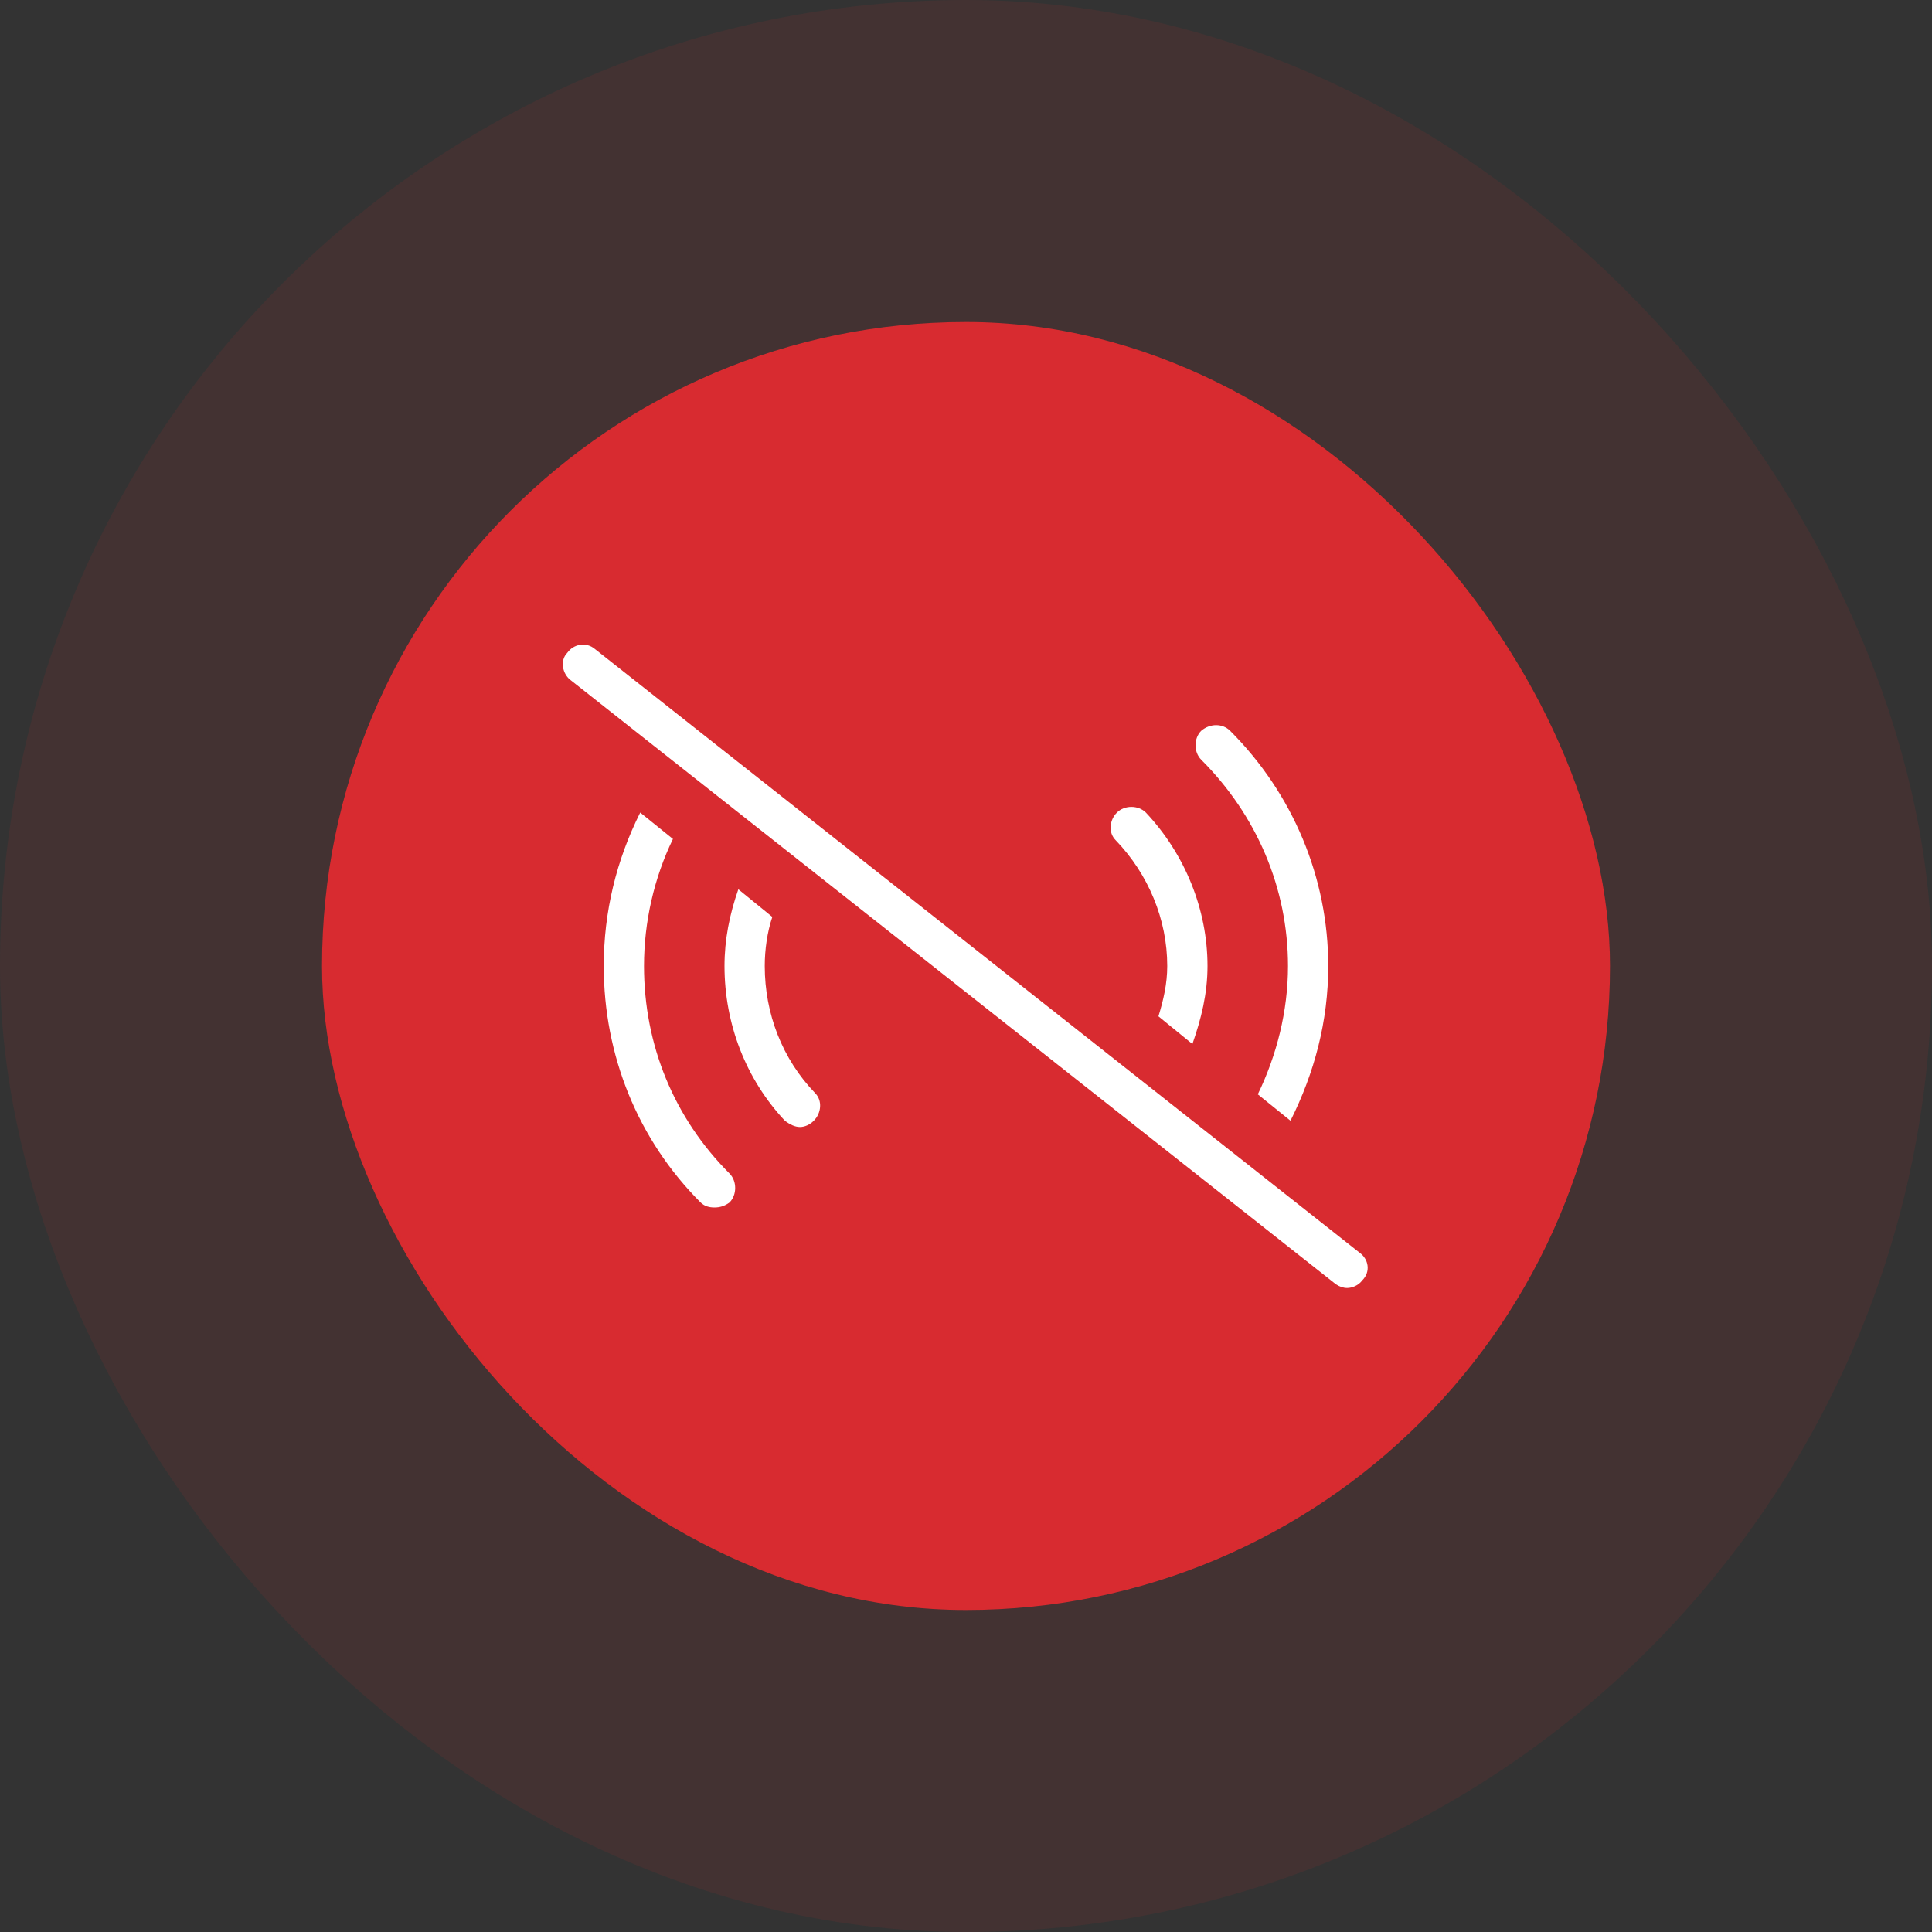
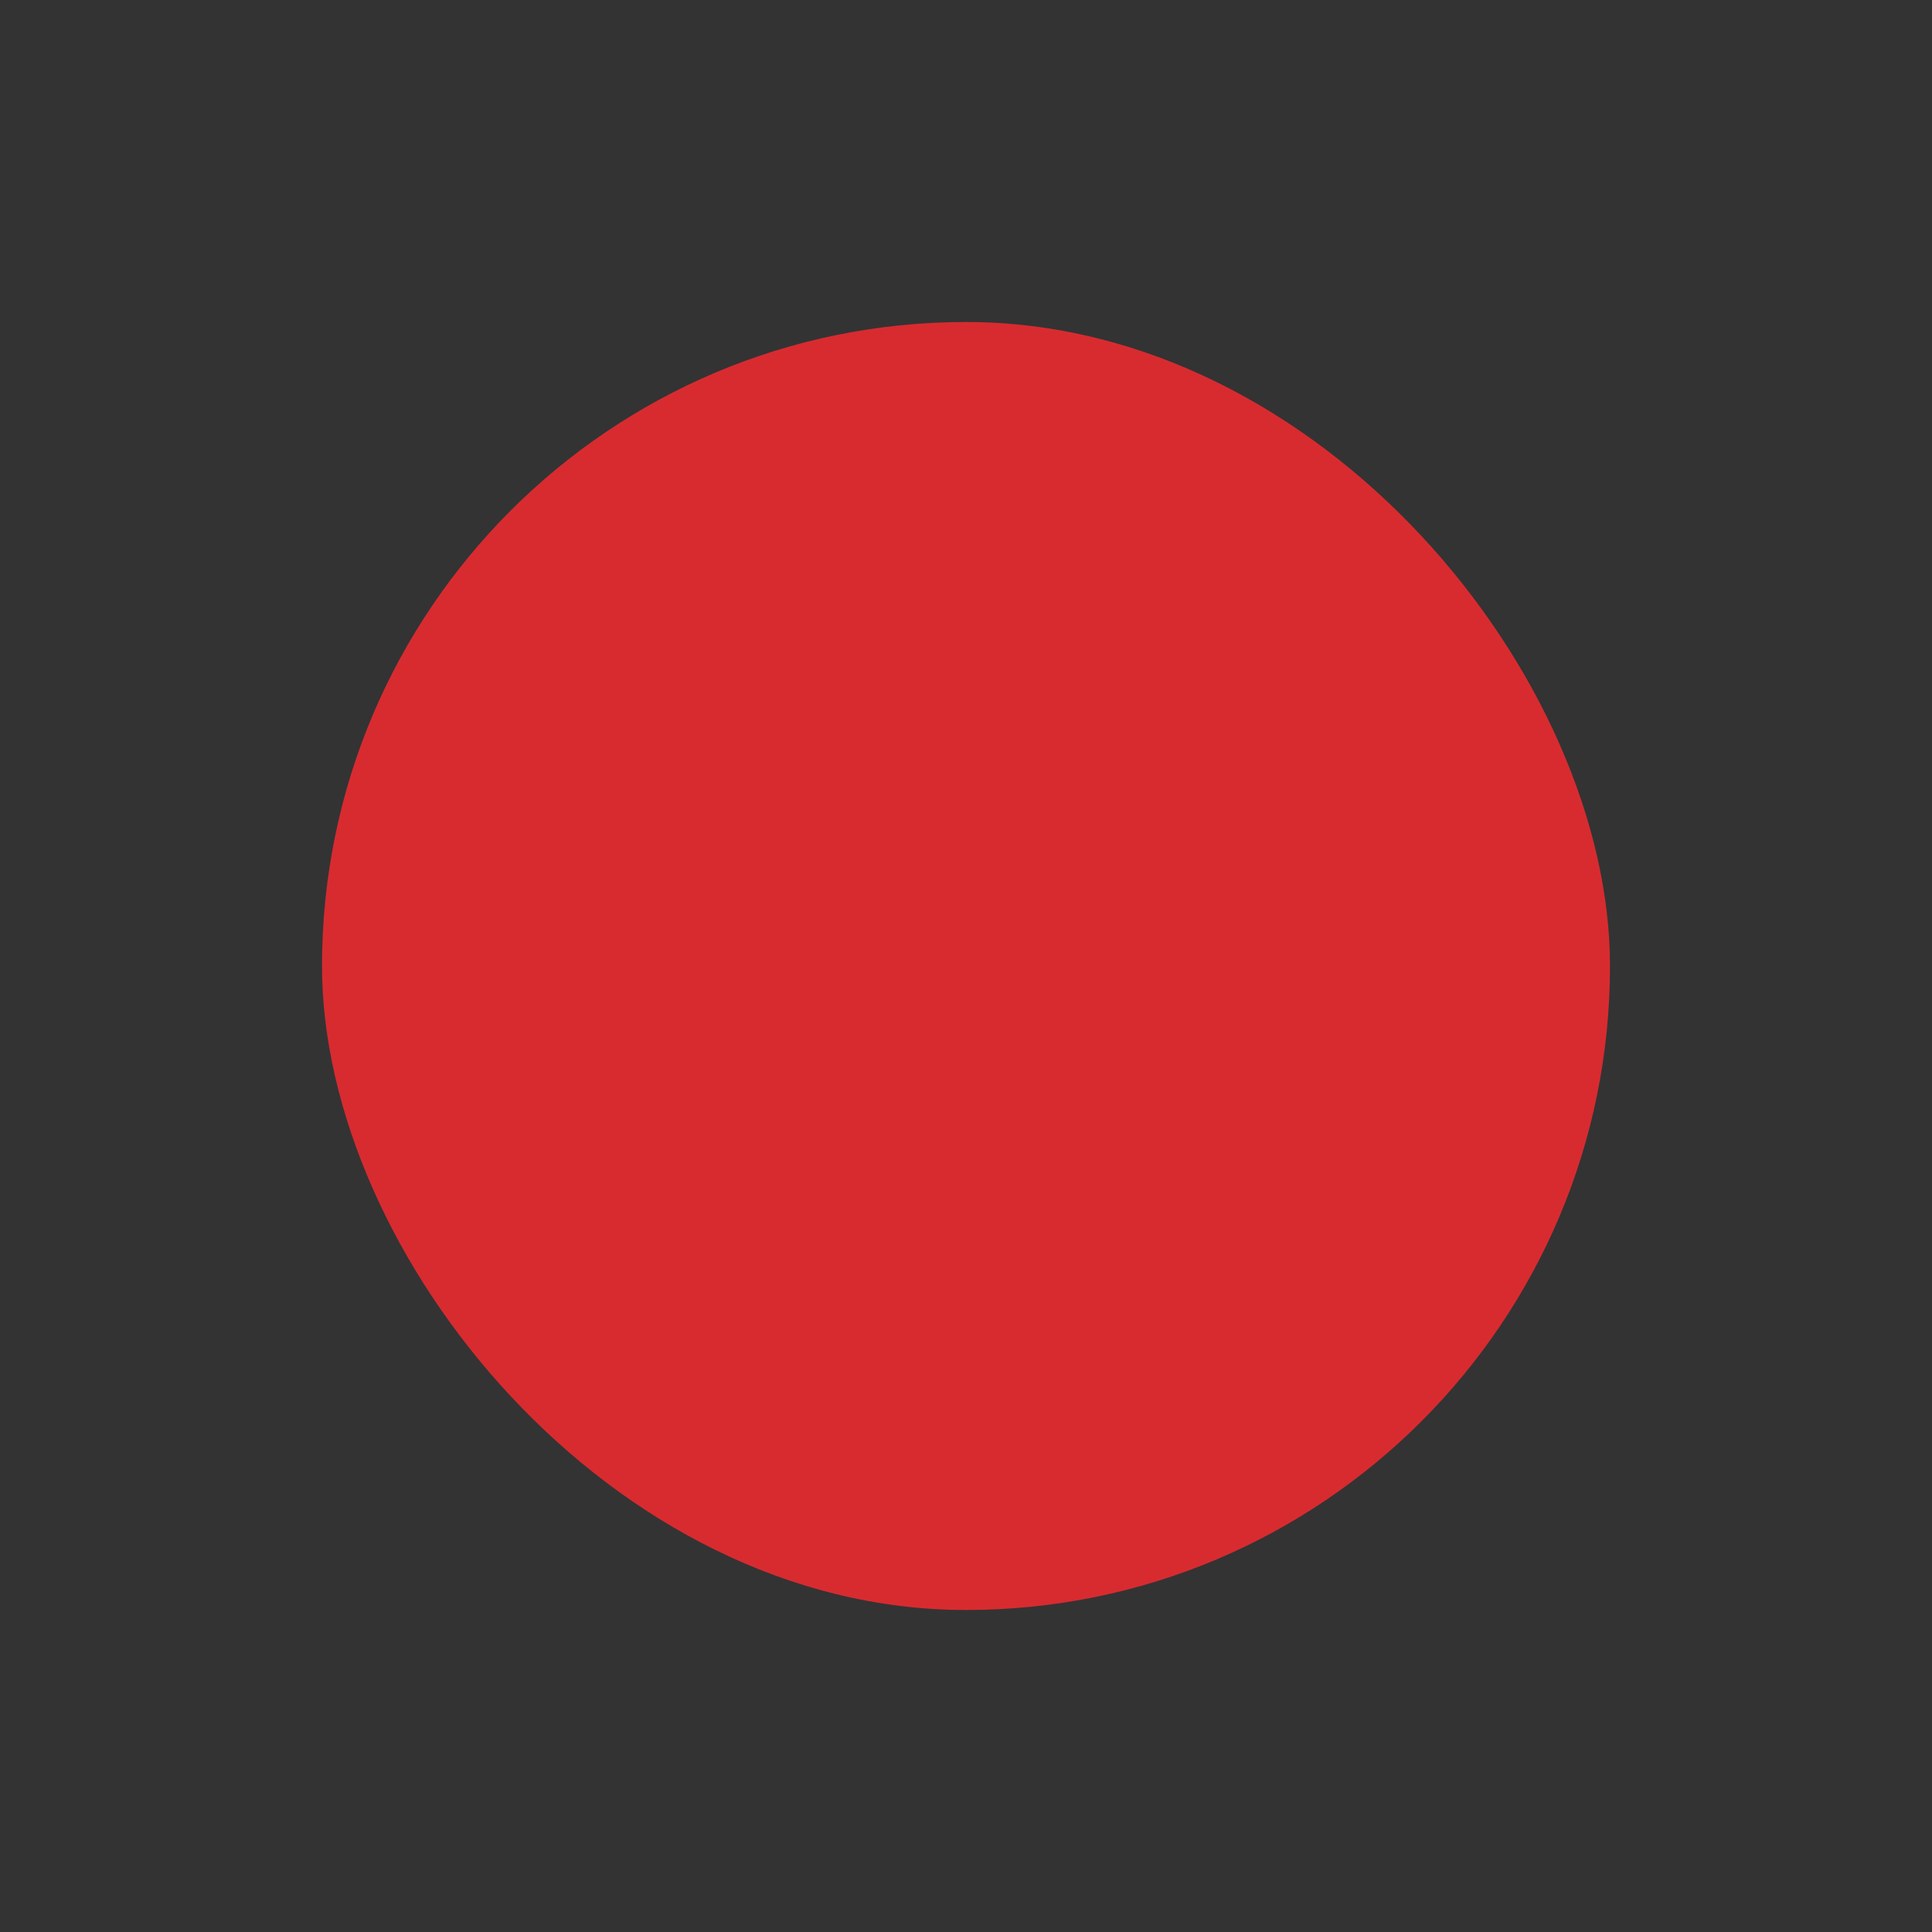
<svg xmlns="http://www.w3.org/2000/svg" width="48" height="48" viewBox="0 0 48 48" fill="none">
  <rect x="0" y="0" width="48" height="48" fill="#333333" stroke="none" />
  <rect x="8" y="8" width="32" height="32" rx="16" fill="#D82B30" />
-   <rect x="4" y="4" width="40" height="40" rx="20" stroke="#D82B30" stroke-opacity="0.1" stroke-width="8" />
-   <path d="M33.781 31.125C34 31.281 34.062 31.594 33.844 31.812C33.75 31.938 33.594 32 33.469 32C33.375 32 33.281 31.969 33.188 31.906L14.188 16.906C13.969 16.75 13.906 16.406 14.094 16.219C14.25 16 14.562 15.938 14.781 16.125L33.781 31.125ZM32 24C32 22.062 31.219 20.25 29.844 18.875C29.656 18.688 29.656 18.344 29.844 18.156C30.062 17.969 30.375 17.969 30.562 18.156C32.125 19.719 33 21.812 33 24C33 25.375 32.656 26.656 32.062 27.844L31.25 27.188C31.719 26.219 32 25.125 32 24ZM29 24C29 22.844 28.531 21.719 27.719 20.875C27.531 20.688 27.562 20.375 27.75 20.188C27.938 20 28.281 20 28.469 20.188C29.438 21.219 30 22.594 30 24C30 24.688 29.844 25.312 29.625 25.938L28.781 25.25C28.906 24.844 29 24.438 29 24ZM19 24C19 25.188 19.438 26.312 20.25 27.156C20.438 27.344 20.406 27.656 20.219 27.844C20.125 27.938 20 28 19.875 28C19.75 28 19.625 27.938 19.5 27.844C18.531 26.812 18 25.438 18 24C18 23.344 18.125 22.719 18.344 22.094L19.188 22.781C19.062 23.156 19 23.594 19 24ZM16 24C16 25.969 16.75 27.781 18.125 29.156C18.312 29.344 18.312 29.688 18.125 29.875C18 29.969 17.875 30 17.75 30C17.625 30 17.5 29.969 17.406 29.875C15.844 28.312 15 26.219 15 24C15 22.656 15.312 21.375 15.906 20.188L16.719 20.844C16.25 21.812 16 22.906 16 24Z" fill="white" />
</svg>